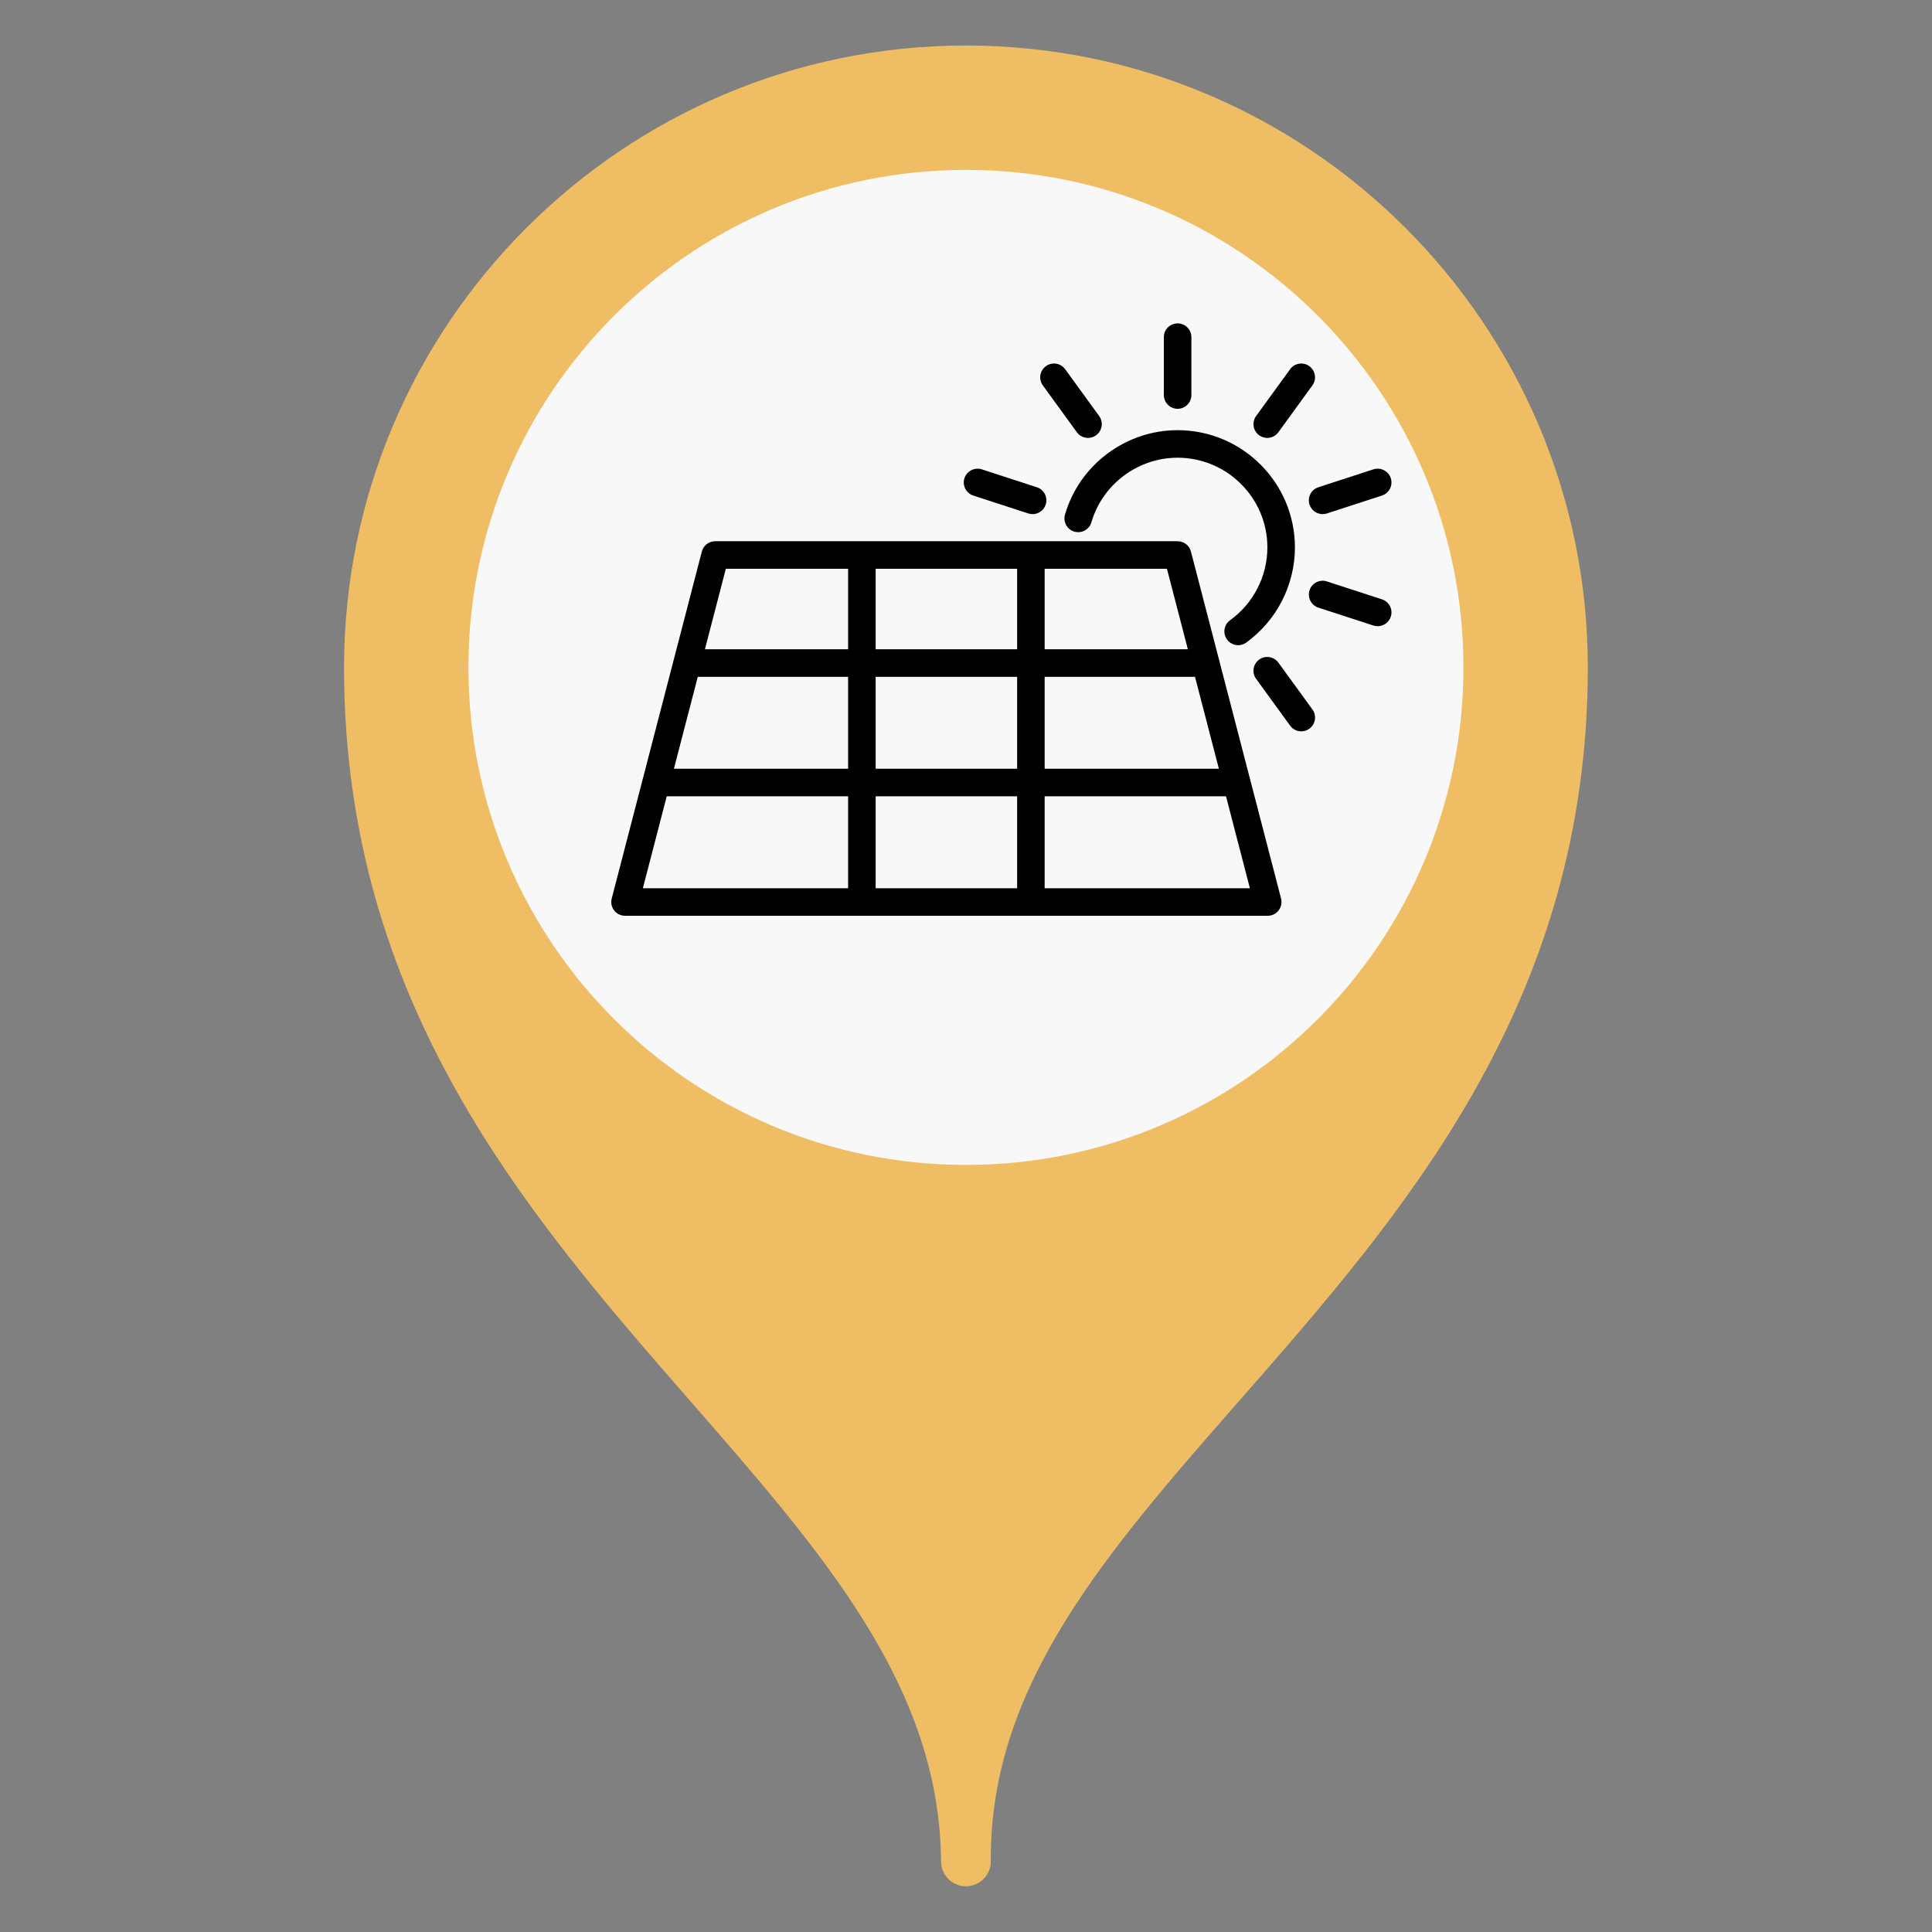
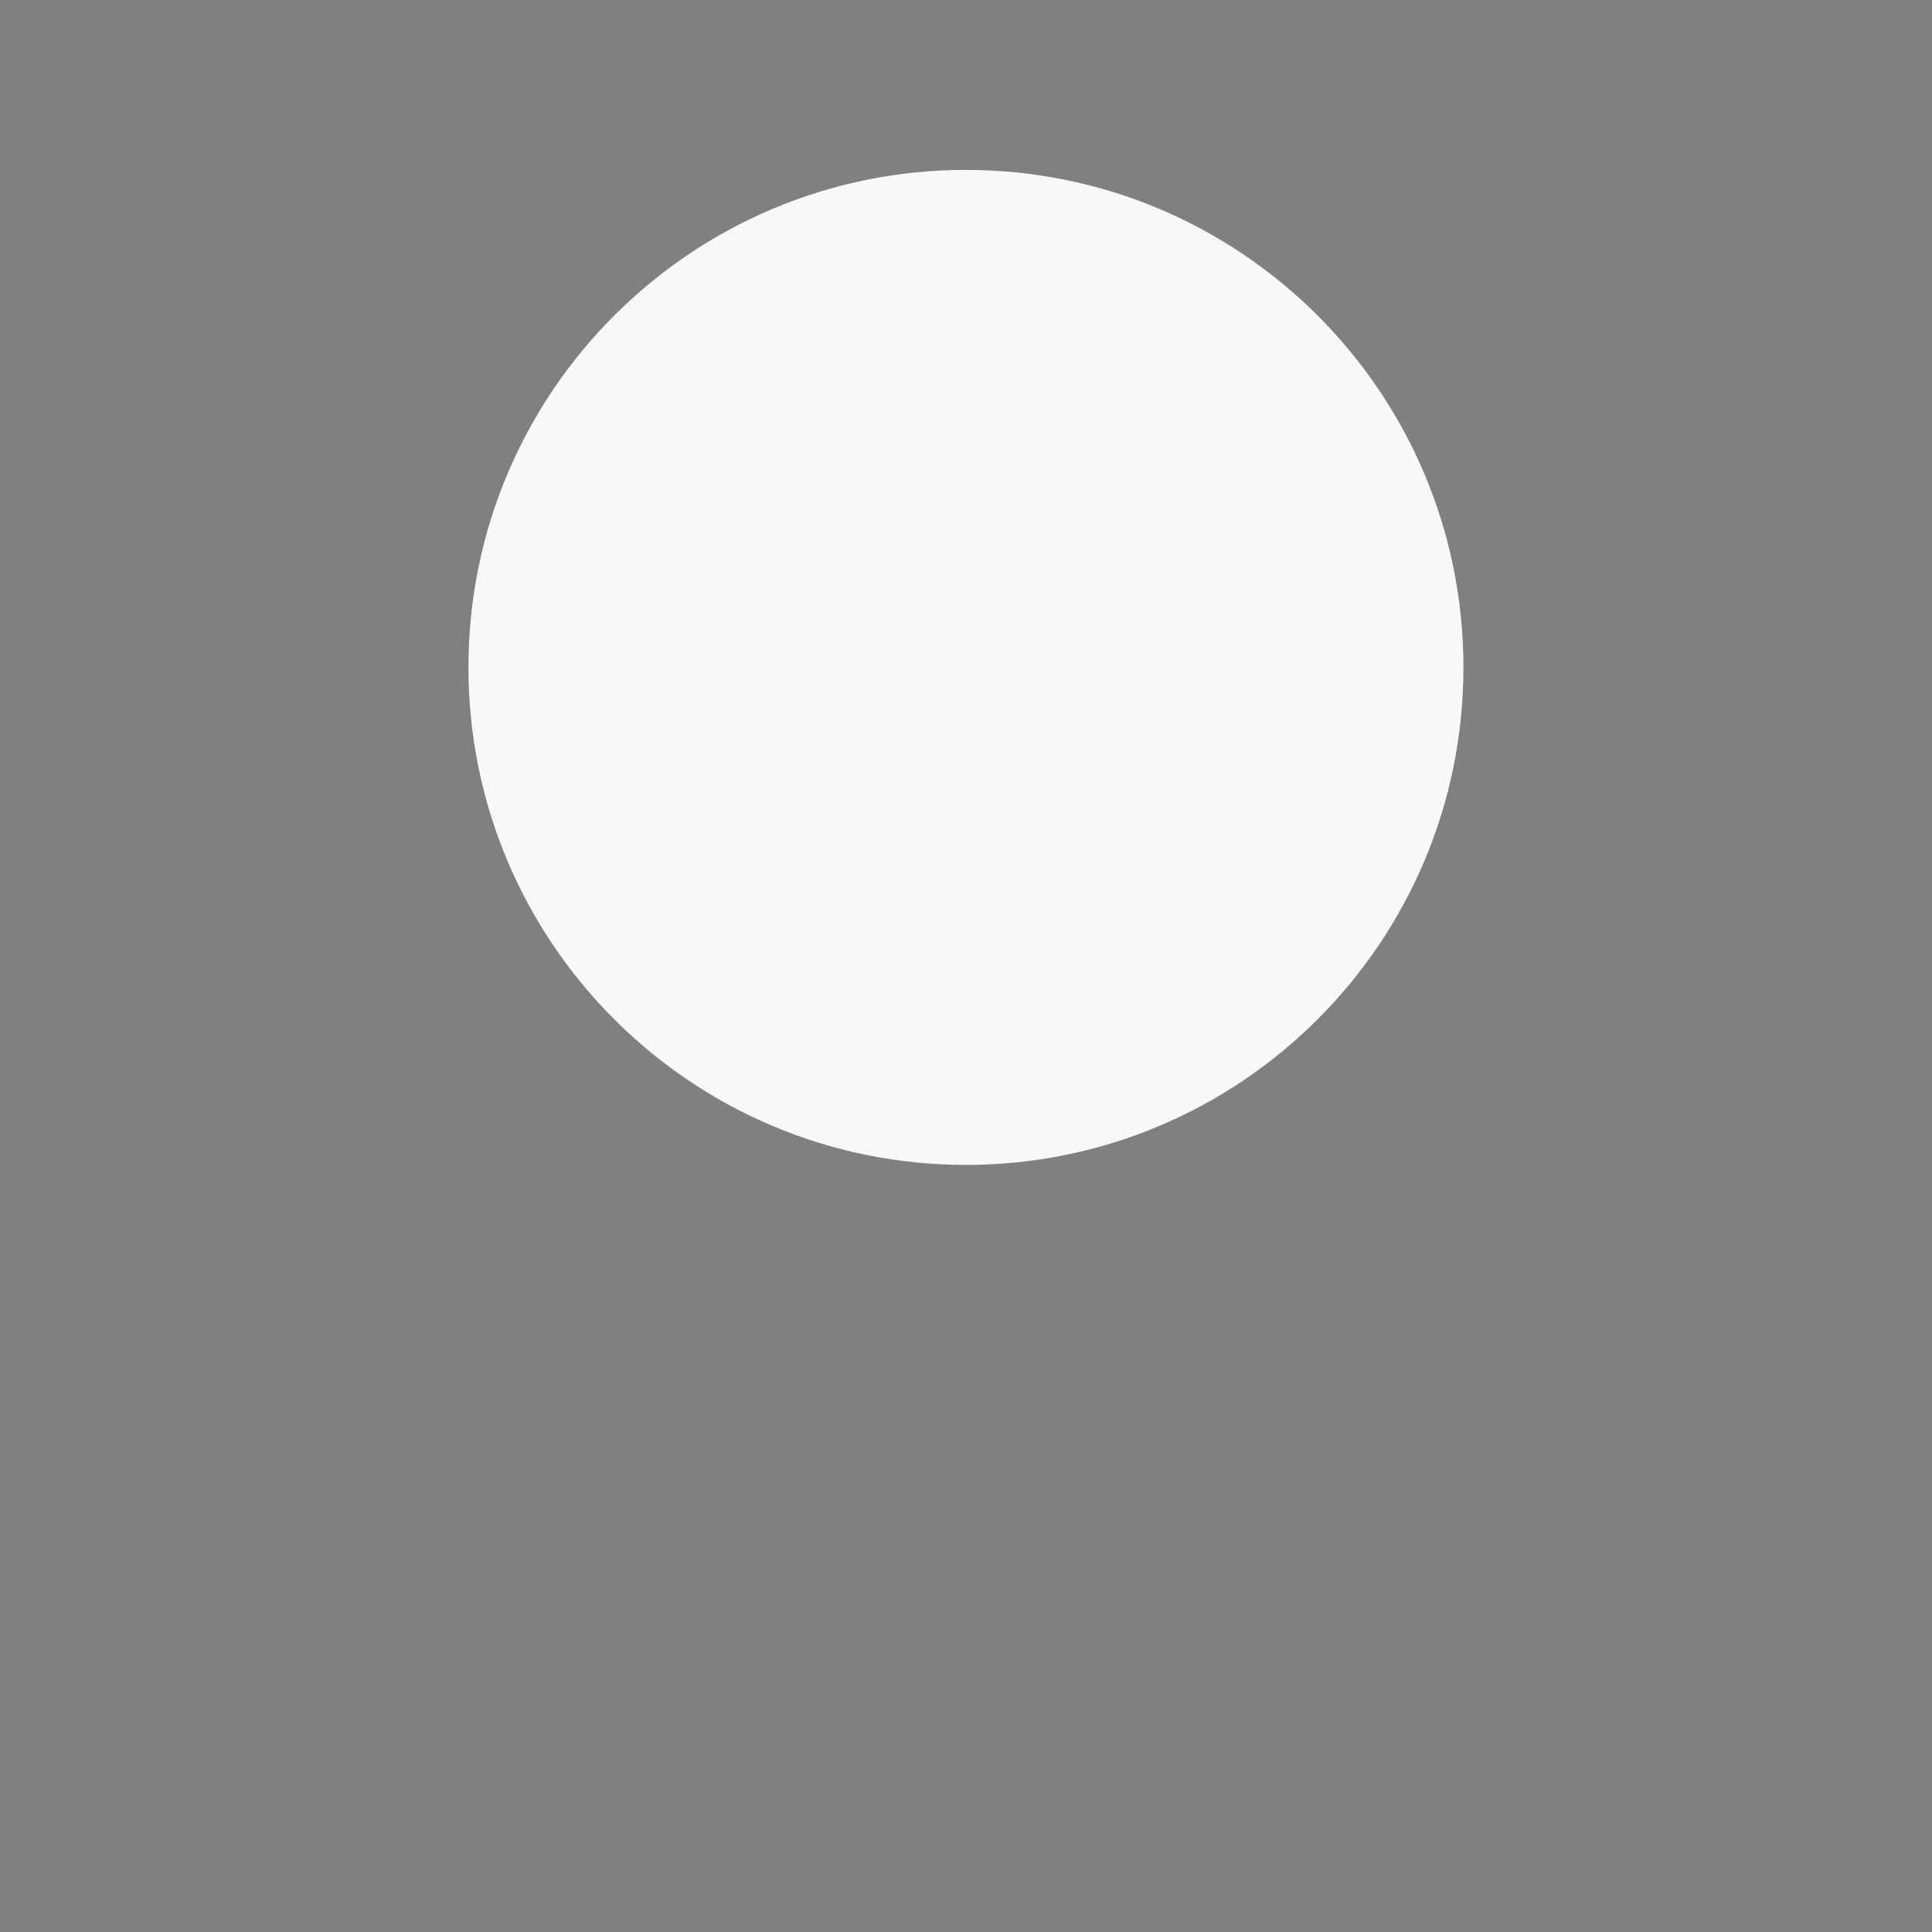
<svg xmlns="http://www.w3.org/2000/svg" width="1080" zoomAndPan="magnify" viewBox="0 0 810 810" height="1080" preserveAspectRatio="xMidYMid meet" version="1.2">
  <rect x="0" y="0" width="810" height="810" fill="#808080" stroke="none" />
  <defs>
    <clipPath id="6c70d991d2">
-       <path d="M 144.027 19.086 L 666 19.086 L 666 790.836 L 144.027 790.836 Z M 144.027 19.086 " />
-     </clipPath>
+       </clipPath>
    <clipPath id="a58c0dd2e2">
-       <path d="M 256.281 135.266 L 584 135.266 L 584 384 L 256.281 384 Z M 256.281 135.266 " />
-     </clipPath>
+       </clipPath>
  </defs>
  <g id="d415207d94">
    <g clip-rule="nonzero" clip-path="url(#6c70d991d2)">
-       <path style=" stroke:none;fill-rule:nonzero;fill:#efbe64;fill-opacity:1;" d="M 404.973 19.086 C 261.211 19.086 144.246 136.051 144.246 279.812 C 144.246 421.055 221.488 509.578 289.645 587.672 C 345.621 651.832 393.977 707.238 394.543 780.484 C 394.586 786.223 399.266 790.828 404.973 790.828 L 405.059 790.828 C 410.797 790.789 415.402 786.105 415.402 780.398 L 415.402 780.316 C 414.836 706.789 463.551 651.172 520.02 586.77 C 588.301 508.836 665.699 420.516 665.699 279.805 C 665.699 136.051 548.734 19.086 404.973 19.086 Z M 404.973 19.086 " />
-     </g>
+       </g>
    <path style=" stroke:none;fill-rule:nonzero;fill:#f8f8f8;fill-opacity:1;" d="M 404.973 488.395 C 520.168 488.395 613.555 395.008 613.555 279.812 C 613.555 164.617 520.168 71.234 404.973 71.234 C 289.777 71.234 196.391 164.617 196.391 279.812 C 196.391 395.008 289.777 488.395 404.973 488.395 Z M 404.973 488.395 " />
    <g clip-rule="nonzero" clip-path="url(#a58c0dd2e2)">
-       <path style=" stroke:none;fill-rule:evenodd;fill:#000000;fill-opacity:1;" d="M 355.574 333.852 L 355.574 372.398 L 269.523 372.398 L 279.531 333.852 Z M 367.121 333.852 L 426.438 333.852 L 426.438 372.398 L 367.121 372.398 Z M 437.977 372.398 L 437.977 333.852 L 514.012 333.852 L 524.023 372.398 Z M 355.574 238.473 L 355.574 272.203 L 295.547 272.203 L 304.305 238.473 Z M 355.574 283.762 L 355.574 322.297 L 282.539 322.297 L 292.551 283.762 Z M 367.121 283.762 L 426.438 283.762 L 426.438 322.297 L 367.121 322.297 Z M 426.438 238.473 L 426.438 272.203 L 367.121 272.203 L 367.121 238.473 Z M 437.977 322.297 L 437.977 283.762 L 501.016 283.762 L 511.023 322.297 Z M 493.727 226.918 L 299.844 226.918 C 297.199 226.918 294.91 228.691 294.25 231.242 L 256.465 376.711 C 256.02 378.438 256.387 380.289 257.477 381.695 C 258.57 383.113 260.266 383.945 262.051 383.945 L 531.504 383.945 C 533.277 383.945 534.98 383.113 536.066 381.695 C 537.156 380.289 537.539 378.434 537.094 376.711 L 499.305 231.242 C 498.652 228.691 496.348 226.918 493.727 226.918 Z M 446.5 215.734 C 445.605 218.797 447.371 222.008 450.418 222.883 C 453.531 223.766 456.699 222.012 457.582 218.953 C 462.227 203.027 477.082 191.898 493.715 191.898 C 514.457 191.898 531.355 208.77 531.355 229.508 C 531.355 241.574 525.508 252.984 515.719 260.039 C 513.129 261.906 512.555 265.52 514.418 268.098 C 515.535 269.672 517.309 270.504 519.094 270.504 C 520.281 270.504 521.465 270.152 522.473 269.418 C 535.246 260.191 542.902 245.273 542.902 229.516 C 542.902 202.402 520.824 180.352 493.707 180.352 C 471.98 180.344 452.551 194.906 446.5 215.734 Z M 432.926 215.547 C 435.371 215.547 437.621 213.988 438.422 211.551 C 439.402 208.516 437.734 205.266 434.711 204.285 L 411.637 196.777 C 408.602 195.809 405.34 197.477 404.352 200.484 C 403.363 203.527 405.031 206.781 408.059 207.766 L 431.133 215.27 C 431.727 215.453 432.332 215.547 432.926 215.547 Z M 437.219 161.59 L 451.484 181.215 C 452.605 182.77 454.363 183.594 456.148 183.594 C 457.332 183.594 458.531 183.242 459.543 182.488 C 462.121 180.605 462.699 177 460.82 174.418 L 446.57 154.793 C 444.688 152.203 441.051 151.641 438.5 153.52 C 435.914 155.387 435.34 159 437.219 161.59 Z M 487.949 141.355 L 487.949 165.617 C 487.949 168.801 490.539 171.391 493.719 171.391 C 496.906 171.391 499.496 168.801 499.496 165.617 L 499.496 141.355 C 499.496 138.172 496.906 135.582 493.719 135.582 C 490.539 135.586 487.949 138.176 487.949 141.355 Z M 540.887 154.793 L 526.633 174.418 C 524.754 177.008 525.332 180.613 527.906 182.488 C 528.934 183.234 530.113 183.594 531.305 183.594 C 533.09 183.594 534.855 182.762 535.969 181.215 L 550.215 161.59 C 552.102 159 551.523 155.387 548.945 153.52 C 546.367 151.641 542.75 152.211 540.887 154.793 Z M 575.801 196.777 L 552.727 204.285 C 549.699 205.273 548.031 208.516 549.02 211.551 C 549.816 213.996 552.066 215.547 554.512 215.547 C 555.109 215.547 555.711 215.453 556.305 215.27 L 579.379 207.766 C 582.41 206.781 584.078 203.52 583.09 200.484 C 582.102 197.457 578.809 195.789 575.801 196.777 Z M 579.387 251.27 L 556.312 243.766 C 553.289 242.781 550.012 244.449 549.031 247.473 C 548.043 250.508 549.711 253.762 552.742 254.758 L 575.812 262.258 C 576.402 262.441 577.012 262.539 577.602 262.539 C 580.047 262.539 582.289 260.988 583.094 258.543 C 584.078 255.496 582.41 252.254 579.387 251.27 Z M 550.23 297.434 L 535.973 277.816 C 534.098 275.238 530.465 274.656 527.902 276.539 C 525.324 278.402 524.746 282.02 526.625 284.609 L 540.895 304.234 C 542.012 305.785 543.766 306.617 545.559 306.617 C 546.742 306.617 547.938 306.262 548.953 305.512 C 551.531 303.629 552.113 300.023 550.23 297.434 Z M 437.977 272.203 L 437.977 238.473 L 489.25 238.473 L 498.012 272.203 Z M 437.977 272.203 " />
-     </g>
+       </g>
  </g>
</svg>